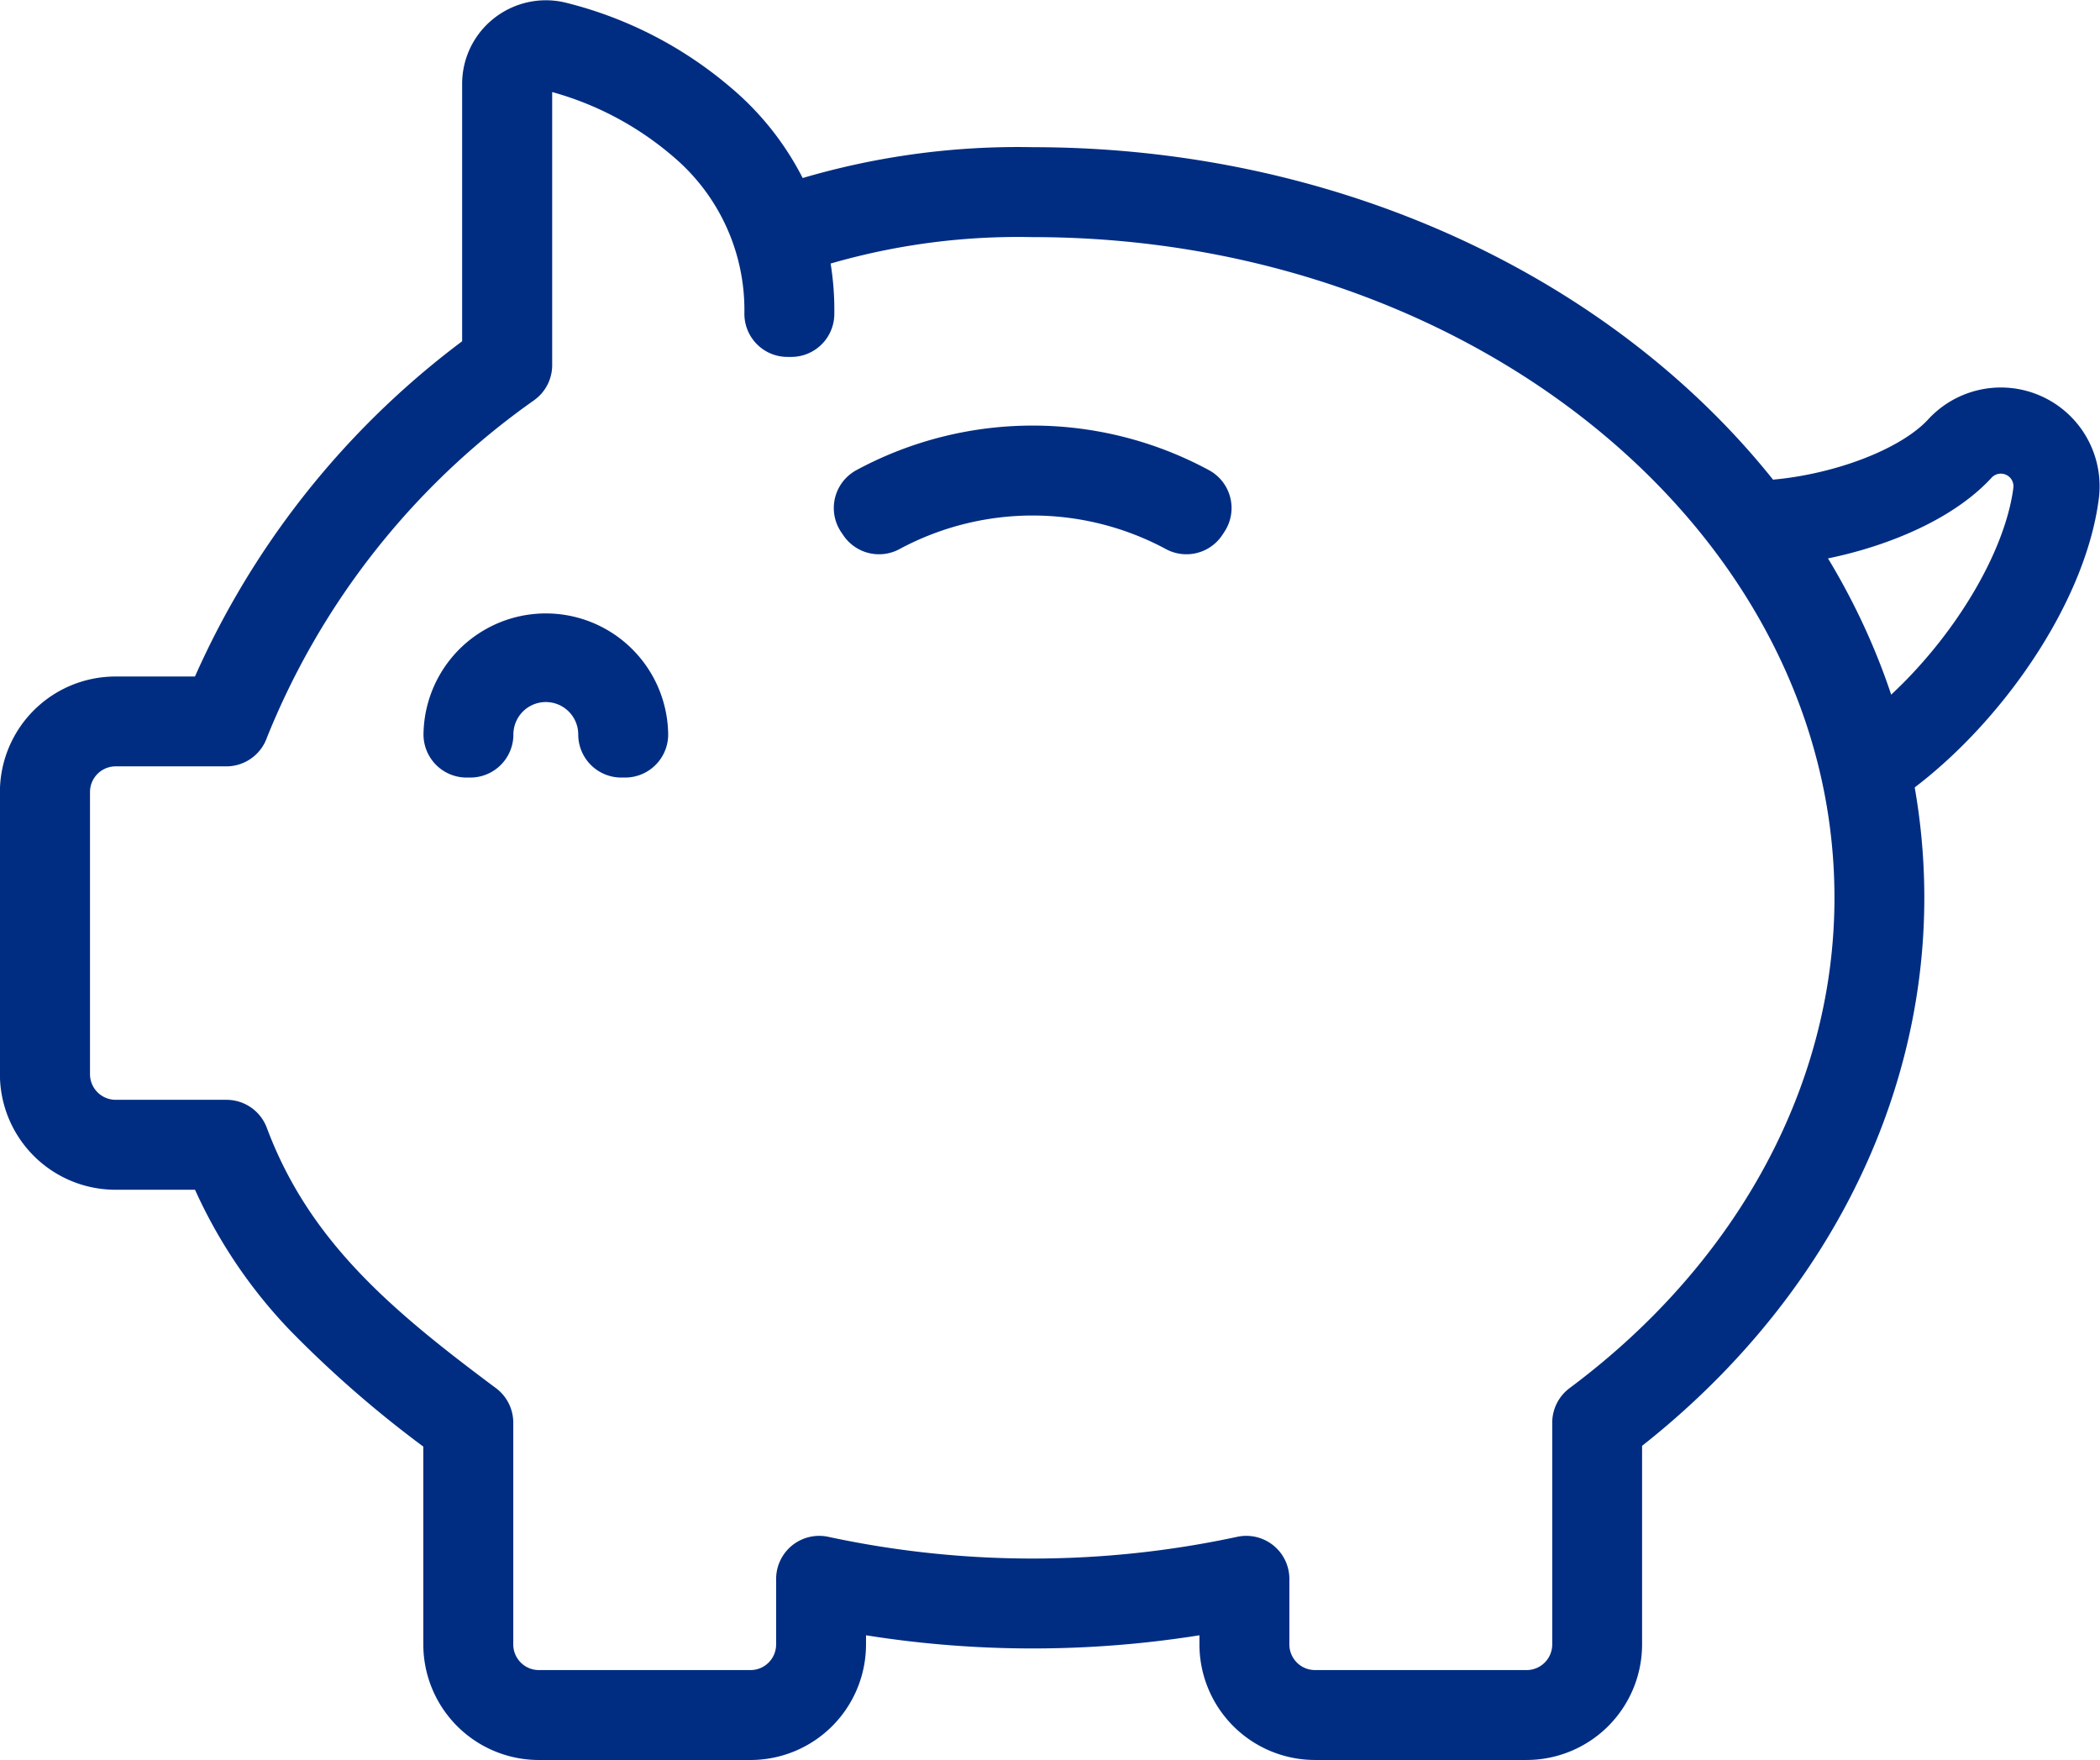
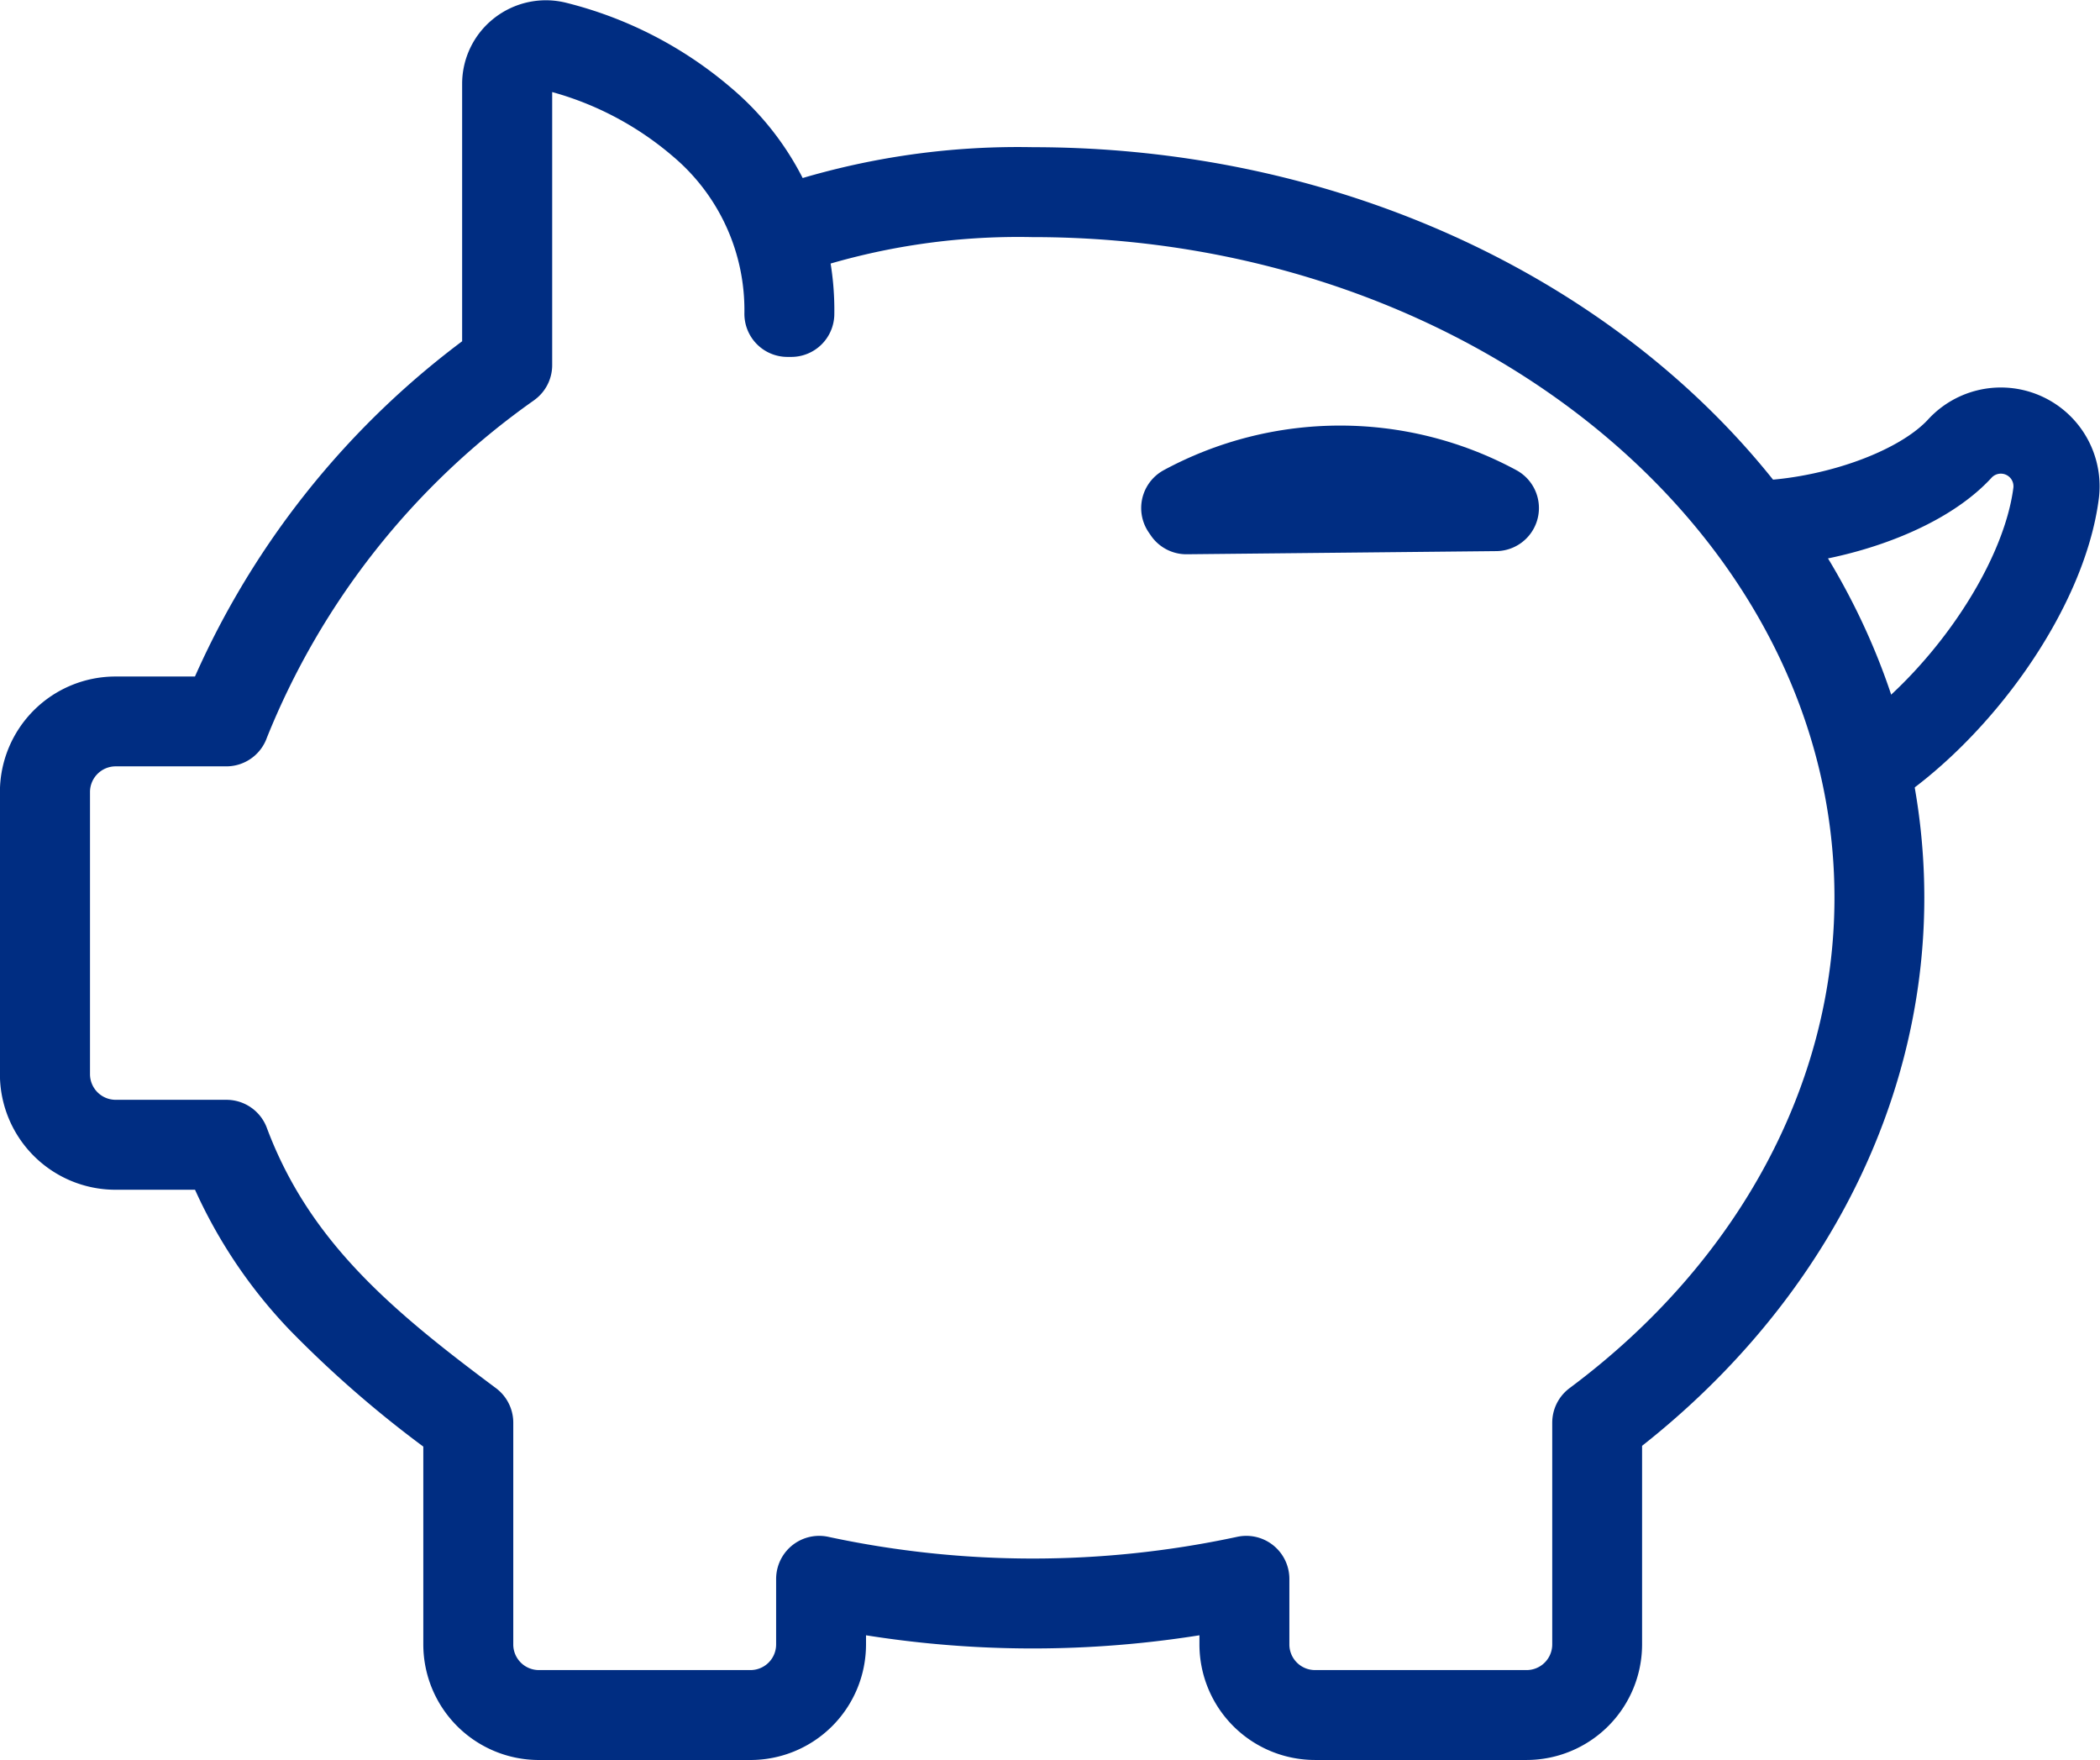
<svg xmlns="http://www.w3.org/2000/svg" width="97.512" height="81.714" viewBox="0 0 97.512 81.714">
  <g id="Group_1246" data-name="Group 1246" transform="translate(-228.467 -476.937)">
    <g id="Group_1245" data-name="Group 1245" transform="translate(230.467 478.95)">
      <path id="Path_426" data-name="Path 426" d="M299.355,556.651h-9.828a3.368,3.368,0,0,1-3.365-3.364V550.46a47.335,47.335,0,0,1-19.482,0v2.828a3.367,3.367,0,0,1-3.364,3.364h-9.828a3.368,3.368,0,0,1-3.365-3.364V543.081a49.763,49.763,0,0,1-6.766-5.783,21.2,21.2,0,0,1-4.5-7.122h-5.03a3.368,3.368,0,0,1-3.364-3.365v-13.1a3.367,3.367,0,0,1,3.364-3.364h5.018A37.39,37.39,0,0,1,251.926,493.8V480.837a1.869,1.869,0,0,1,.717-1.48,1.89,1.89,0,0,1,1.625-.352,16.749,16.749,0,0,1,6.877,3.554,11.493,11.493,0,0,1,4.063,8.949h-.176a11.322,11.322,0,0,0-4-8.815,16.567,16.567,0,0,0-6.8-3.517,1.712,1.712,0,0,0-2.125,1.661v13.052l-.037.028a37.22,37.22,0,0,0-13.074,16.545l-.021.056h-5.14a3.193,3.193,0,0,0-3.189,3.189v13.1A3.193,3.193,0,0,0,233.831,530h5.152l.021.056c2.188,5.8,6.394,9.277,11.261,12.908l.035.026v10.3a3.191,3.191,0,0,0,3.189,3.187h9.828a3.191,3.191,0,0,0,3.189-3.187v-3.045l.106.023a47.2,47.2,0,0,0,19.619,0l.107-.023v3.045a3.191,3.191,0,0,0,3.189,3.187h9.828a3.191,3.191,0,0,0,3.189-3.187v-10.3l.035-.026c8.306-6.2,13.07-15.07,13.07-24.343,0-18.018-17.6-32.675-39.228-32.675a33.3,33.3,0,0,0-11.269,1.721l-.067-.162a33.417,33.417,0,0,1,11.336-1.734c21.726,0,39.4,14.737,39.4,32.85,0,9.315-4.777,18.229-13.105,24.459v10.207A3.368,3.368,0,0,1,299.355,556.651Z" transform="translate(-230.467 -478.95)" fill="none" stroke="#002d82" stroke-linecap="round" stroke-linejoin="round" stroke-width="4" />
      <path id="Path_427" data-name="Path 427" d="M289.655,492.038a2.586,2.586,0,0,0-4.5-2.021c-2,2.139-6.375,3.45-9.687,3.462a29.563,29.563,0,0,1,5.323,11.412C285.088,502.118,289.088,496.519,289.655,492.038Z" transform="translate(-196.179 -471.172)" fill="none" stroke="#002d82" stroke-linecap="round" stroke-linejoin="round" stroke-width="4" />
    </g>
-     <path id="Path_428" data-name="Path 428" d="M248.989,498.753h-.176a3.505,3.505,0,0,0-7.011,0h-.174a3.681,3.681,0,0,1,7.361,0Z" transform="translate(8.504 12.285)" fill="none" stroke="#002d82" stroke-linecap="round" stroke-linejoin="round" stroke-width="4" />
-     <path id="Path_429" data-name="Path 429" d="M266.813,492.132a15.056,15.056,0,0,0-14.273,0l-.1-.146a15.223,15.223,0,0,1,14.469,0Z" transform="translate(16.744 8.539)" fill="none" stroke="#002d82" stroke-linecap="round" stroke-linejoin="round" stroke-width="4" />
+     <path id="Path_429" data-name="Path 429" d="M266.813,492.132l-.1-.146a15.223,15.223,0,0,1,14.469,0Z" transform="translate(16.744 8.539)" fill="none" stroke="#002d82" stroke-linecap="round" stroke-linejoin="round" stroke-width="4" />
  </g>
</svg>